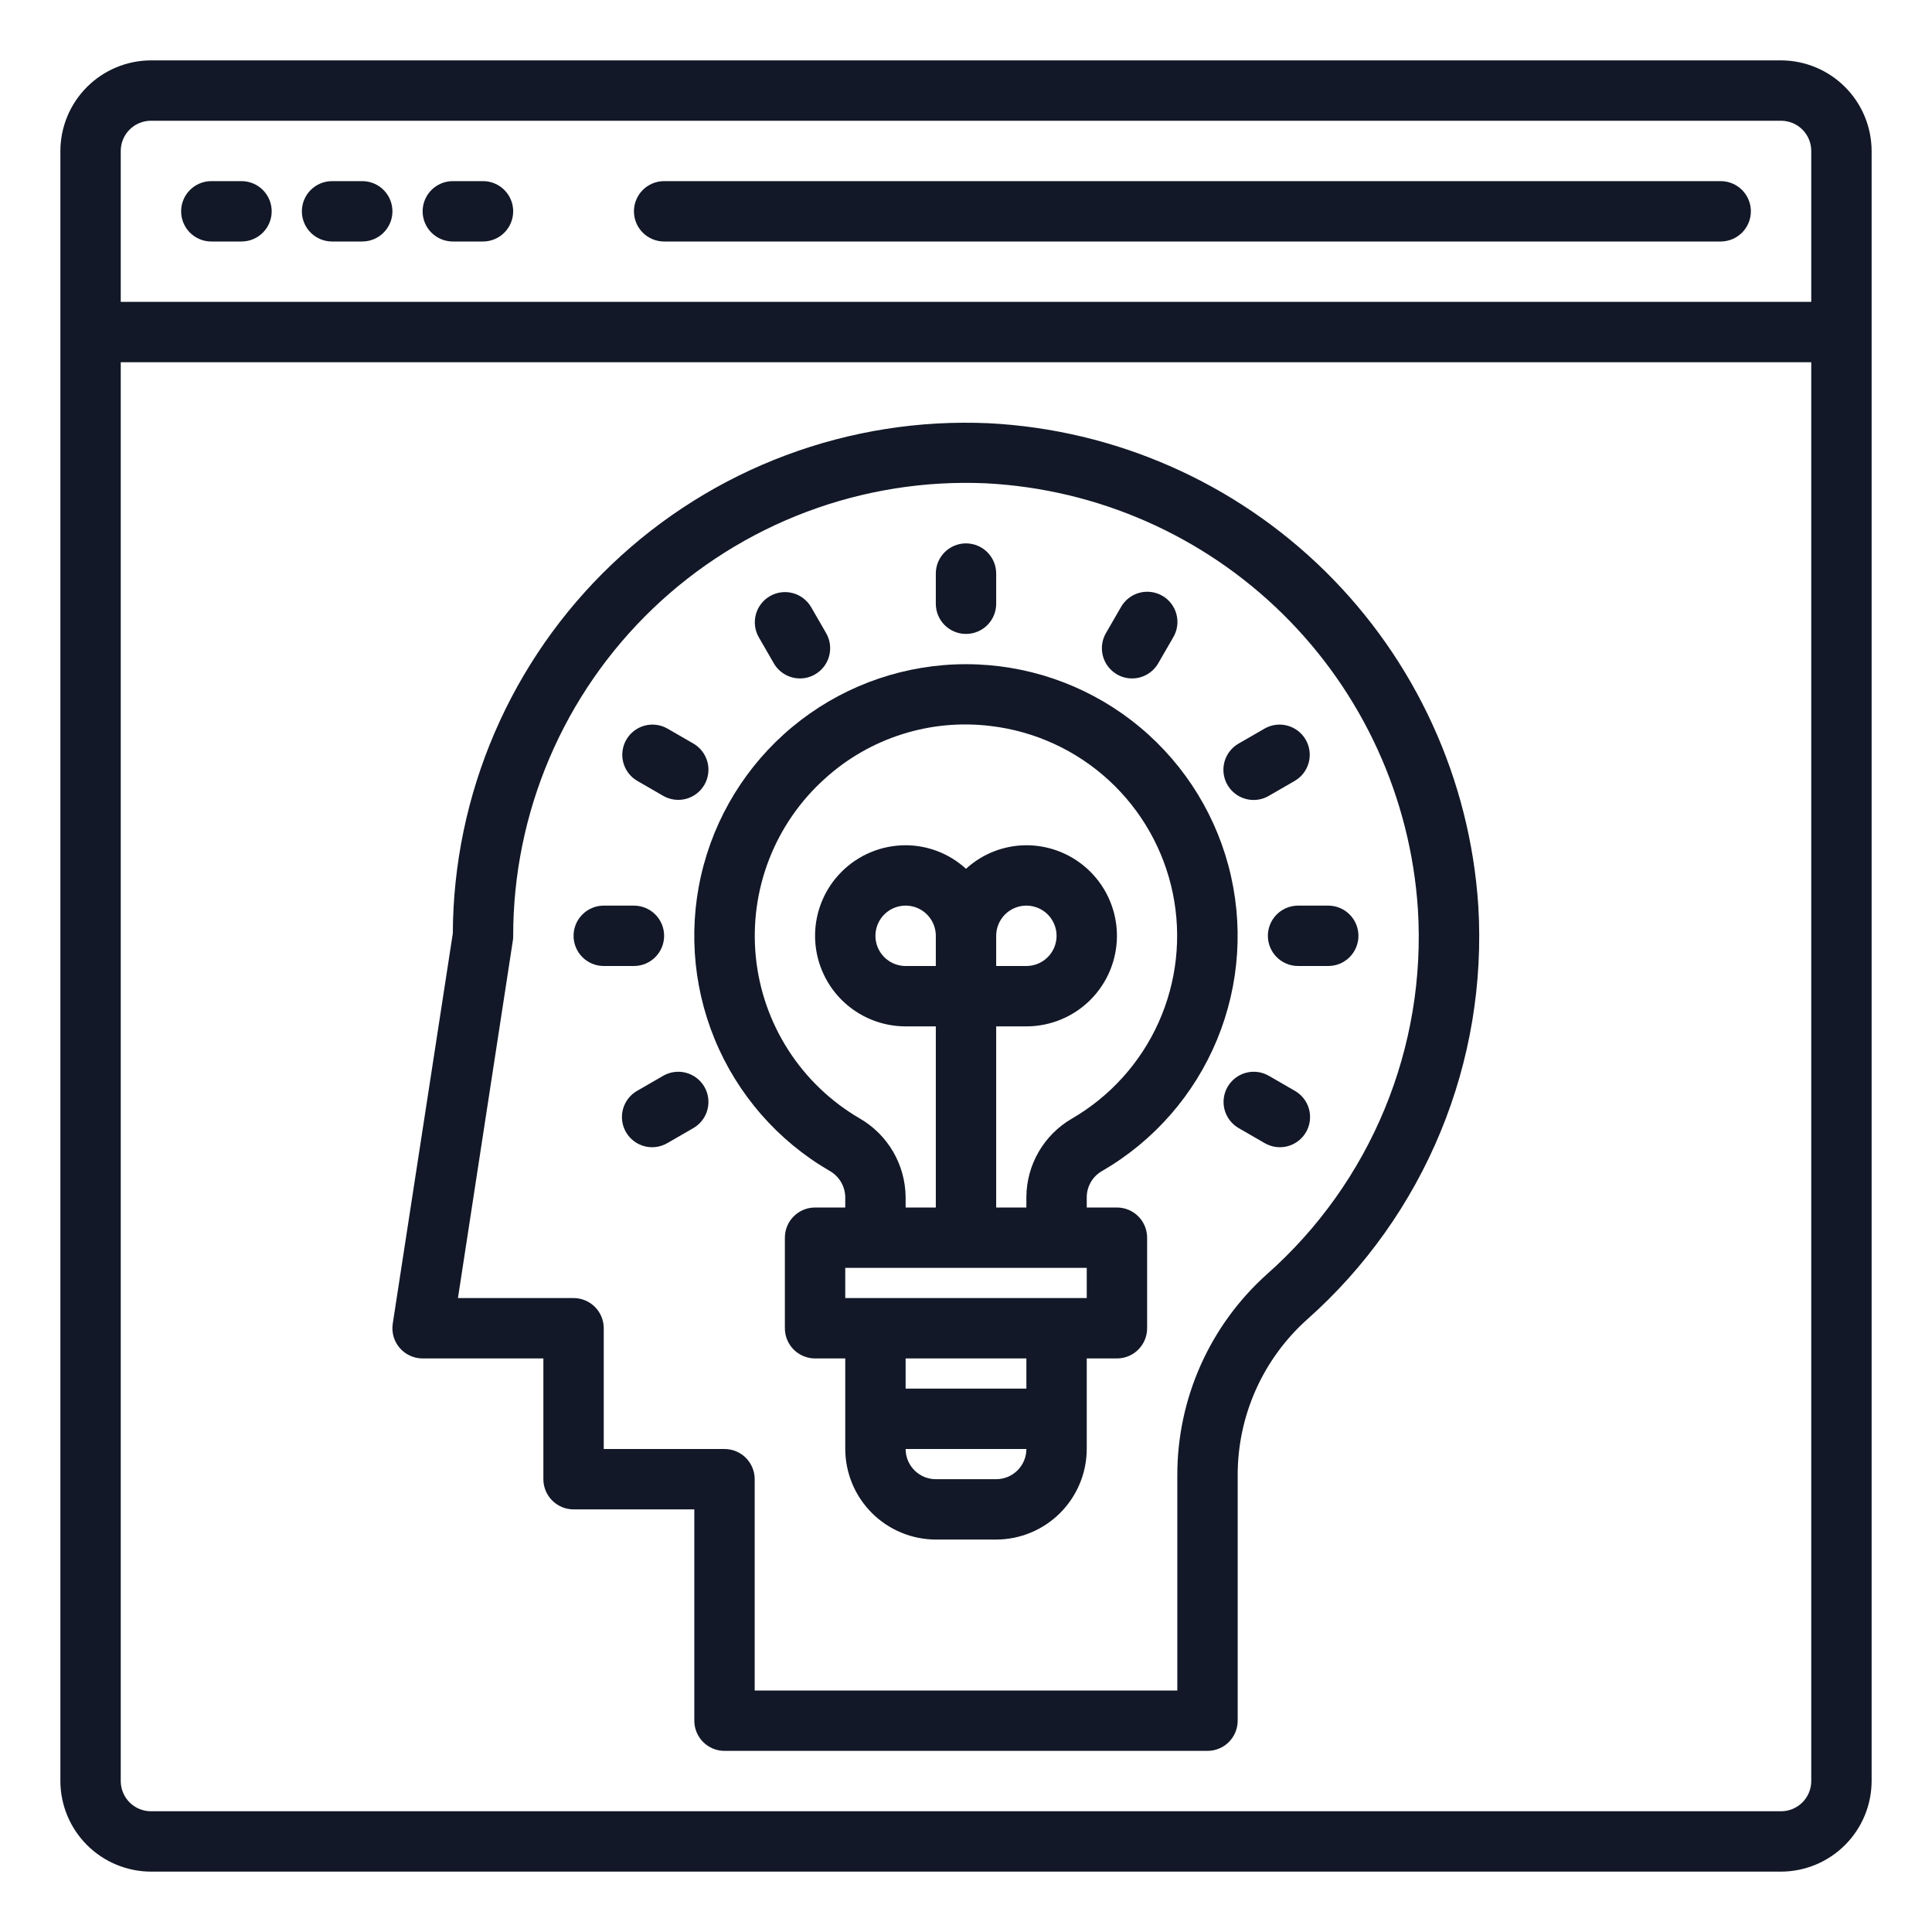
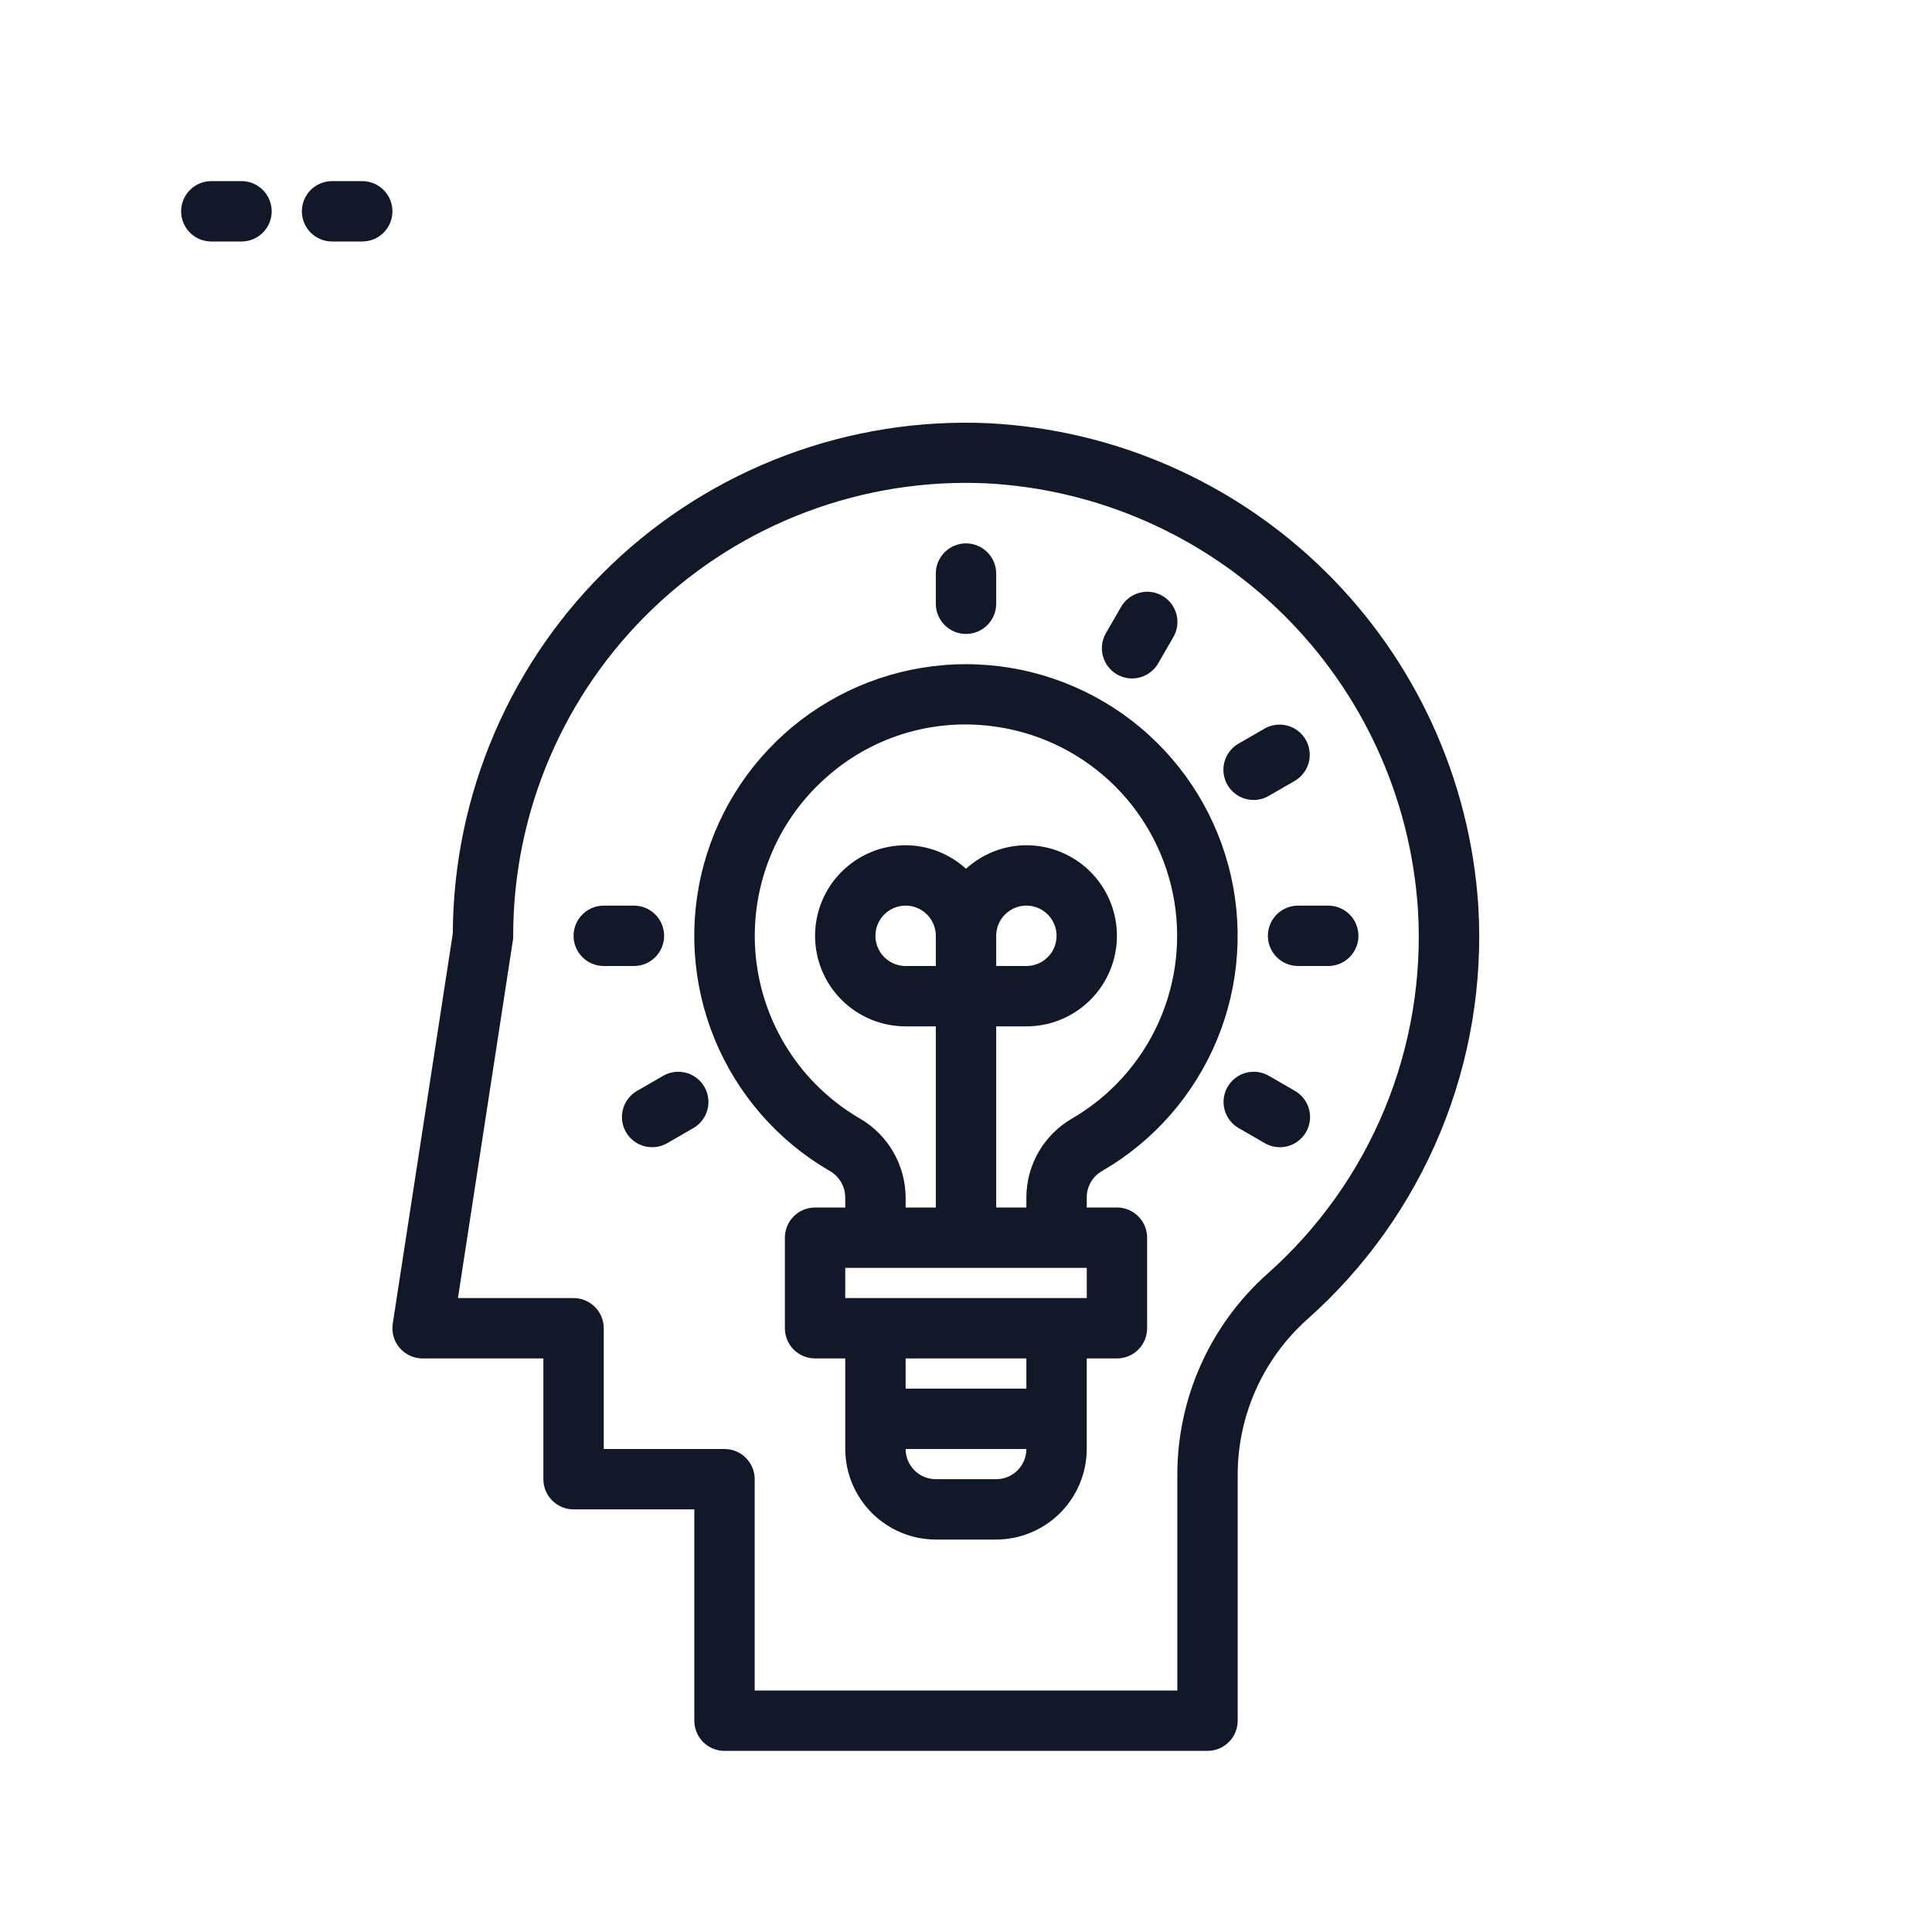
<svg xmlns="http://www.w3.org/2000/svg" width="512" height="512" viewBox="0 0 512 512" fill="none">
-   <path d="M472 16H40C33.641 16.019 27.547 18.554 23.05 23.05C18.554 27.547 16.019 33.641 16 40V472C16.019 478.359 18.554 484.453 23.05 488.95C27.547 493.446 33.641 495.981 40 496H472C478.359 495.981 484.453 493.446 488.95 488.95C493.446 484.453 495.981 478.359 496 472V40C495.981 33.641 493.446 27.547 488.95 23.05C484.453 18.554 478.359 16.019 472 16ZM480 472C480 474.122 479.157 476.157 477.657 477.657C476.157 479.157 474.122 480 472 480H40C37.878 480 35.843 479.157 34.343 477.657C32.843 476.157 32 474.122 32 472V96H480V472ZM480 80H32V40C32 37.878 32.843 35.843 34.343 34.343C35.843 32.843 37.878 32 40 32H472C474.122 32 476.157 32.843 477.657 34.343C479.157 35.843 480 37.878 480 40V80Z" fill="#121827" />
  <path d="M64 48H56C53.878 48 51.843 48.843 50.343 50.343C48.843 51.843 48 53.878 48 56C48 58.122 48.843 60.157 50.343 61.657C51.843 63.157 53.878 64 56 64H64C66.122 64 68.157 63.157 69.657 61.657C71.157 60.157 72 58.122 72 56C72 53.878 71.157 51.843 69.657 50.343C68.157 48.843 66.122 48 64 48Z" fill="#121827" />
  <path d="M96 48H88C85.878 48 83.843 48.843 82.343 50.343C80.843 51.843 80 53.878 80 56C80 58.122 80.843 60.157 82.343 61.657C83.843 63.157 85.878 64 88 64H96C98.122 64 100.157 63.157 101.657 61.657C103.157 60.157 104 58.122 104 56C104 53.878 103.157 51.843 101.657 50.343C100.157 48.843 98.122 48 96 48Z" fill="#121827" />
-   <path d="M128 48H120C117.878 48 115.843 48.843 114.343 50.343C112.843 51.843 112 53.878 112 56C112 58.122 112.843 60.157 114.343 61.657C115.843 63.157 117.878 64 120 64H128C130.122 64 132.157 63.157 133.657 61.657C135.157 60.157 136 58.122 136 56C136 53.878 135.157 51.843 133.657 50.343C132.157 48.843 130.122 48 128 48Z" fill="#121827" />
-   <path d="M456 48H176C173.878 48 171.843 48.843 170.343 50.343C168.843 51.843 168 53.878 168 56C168 58.122 168.843 60.157 170.343 61.657C171.843 63.157 173.878 64 176 64H456C458.122 64 460.157 63.157 461.657 61.657C463.157 60.157 464 58.122 464 56C464 53.878 463.157 51.843 461.657 50.343C460.157 48.843 458.122 48 456 48Z" fill="#121827" />
  <path d="M391.76 240C389.548 206.495 375.112 174.968 351.192 151.403C327.273 127.837 295.534 113.873 262 112.16C243.706 111.339 225.434 114.223 208.282 120.64C191.131 127.056 175.453 136.873 162.19 149.501C148.927 162.129 138.353 177.306 131.103 194.123C123.853 210.939 120.076 229.048 120 247.36L104.08 350.8C103.907 351.94 103.983 353.104 104.301 354.212C104.62 355.32 105.174 356.346 105.927 357.22C106.679 358.093 107.611 358.794 108.659 359.274C109.707 359.754 110.847 360.002 112 360H144V392C144 394.122 144.843 396.157 146.343 397.657C147.843 399.157 149.878 400 152 400H184V456C184 458.122 184.843 460.157 186.343 461.657C187.843 463.157 189.878 464 192 464H320C322.122 464 324.157 463.157 325.657 461.657C327.157 460.157 328 458.122 328 456V391.04C327.973 383.219 329.606 375.48 332.792 368.337C335.977 361.193 340.643 354.807 346.48 349.6C361.836 335.955 373.892 318.999 381.736 300.012C389.58 281.026 393.008 260.505 391.76 240ZM335.84 337.6C328.318 344.319 322.304 352.555 318.195 361.766C314.086 370.977 311.974 380.954 312 391.04V448H200V392C200 389.879 199.157 387.844 197.657 386.343C196.157 384.843 194.122 384 192 384H160V352C160 349.879 159.157 347.844 157.657 346.343C156.157 344.843 154.122 344 152 344H121.36L135.92 249.2C135.986 248.804 136.013 248.402 136 248C135.995 231.794 139.273 215.755 145.636 200.85C151.999 185.945 161.315 172.483 173.022 161.277C184.729 150.071 198.585 141.352 213.754 135.646C228.922 129.941 245.09 127.367 261.28 128.08C290.876 129.608 318.881 141.945 339.983 162.753C361.086 183.56 373.816 211.389 375.76 240.96C376.878 259.042 373.865 277.141 366.949 293.885C360.032 310.63 349.393 325.579 335.84 337.6Z" fill="#121827" />
  <path d="M292.08 310.32C305.781 302.383 316.483 290.151 322.531 275.517C328.578 260.884 329.633 244.665 325.532 229.371C321.431 214.078 312.403 200.562 299.846 190.917C287.289 181.273 271.902 176.036 256.068 176.019C240.235 176.001 224.837 181.204 212.258 190.821C199.679 200.438 190.622 213.933 186.487 229.217C182.352 244.502 183.371 260.723 189.386 275.37C195.401 290.017 206.077 302.272 219.76 310.24C221.017 310.923 222.072 311.927 222.816 313.149C223.561 314.371 223.969 315.769 224 317.2V320H216C213.878 320 211.843 320.843 210.343 322.343C208.843 323.843 208 325.878 208 328V352C208 354.121 208.843 356.156 210.343 357.657C211.843 359.157 213.878 360 216 360H224V384C224.019 390.359 226.554 396.453 231.05 400.949C235.547 405.446 241.641 407.981 248 408H264C270.359 407.981 276.453 405.446 280.95 400.949C285.446 396.453 287.981 390.359 288 384V360H296C298.122 360 300.156 359.157 301.657 357.657C303.157 356.156 304 354.121 304 352V328C304 325.878 303.157 323.843 301.657 322.343C300.156 320.843 298.122 320 296 320H288V317.2C288.016 315.796 288.402 314.421 289.118 313.213C289.835 312.005 290.856 311.008 292.08 310.32ZM264 392H248C245.878 392 243.843 391.157 242.343 389.657C240.843 388.156 240 386.121 240 384H272C272 386.121 271.157 388.156 269.657 389.657C268.156 391.157 266.122 392 264 392ZM272 368H240V360H272V368ZM288 344H224V336H288V344ZM248 256H240C238.418 256 236.871 255.53 235.555 254.651C234.24 253.772 233.214 252.523 232.609 251.061C232.003 249.599 231.845 247.991 232.154 246.439C232.462 244.887 233.224 243.462 234.343 242.343C235.462 241.224 236.887 240.462 238.439 240.153C239.991 239.845 241.6 240.003 243.061 240.609C244.523 241.214 245.773 242.24 246.652 243.555C247.531 244.871 248 246.417 248 248V256ZM284 296.48C280.374 298.595 277.361 301.618 275.257 305.251C273.153 308.884 272.03 313.002 272 317.2V320H264V272H272C278.365 272 284.47 269.471 288.97 264.97C293.471 260.469 296 254.365 296 248C296 241.634 293.471 235.53 288.97 231.029C284.47 226.528 278.365 224 272 224C266.076 224.015 260.37 226.24 256 230.24C251.629 226.24 245.924 224.015 240 224C233.635 224 227.53 226.528 223.029 231.029C218.528 235.53 216 241.634 216 248C216 254.365 218.528 260.469 223.029 264.97C227.53 269.471 233.635 272 240 272H248V320H240V317.2C239.954 312.975 238.808 308.836 236.676 305.189C234.543 301.541 231.498 298.512 227.84 296.4C220.202 291.952 213.725 285.759 208.94 278.327C204.154 270.896 201.196 262.438 200.306 253.644C199.417 244.85 200.621 235.97 203.822 227.731C207.022 219.492 212.127 212.127 218.72 206.24C224.609 200.926 231.571 196.941 239.135 194.553C246.699 192.165 254.688 191.431 262.56 192.4C274.235 193.787 285.177 198.813 293.836 206.766C302.494 214.719 308.43 225.195 310.803 236.71C313.175 248.225 311.862 260.195 307.052 270.923C302.241 281.65 294.176 290.592 284 296.48ZM264 256V248C264 246.417 264.469 244.871 265.348 243.555C266.227 242.24 267.477 241.214 268.938 240.609C270.4 240.003 272.009 239.845 273.561 240.153C275.112 240.462 276.538 241.224 277.657 242.343C278.776 243.462 279.538 244.887 279.846 246.439C280.155 247.991 279.996 249.599 279.391 251.061C278.785 252.523 277.76 253.772 276.444 254.651C275.129 255.53 273.582 256 272 256H264Z" fill="#121827" />
  <path d="M256 168C258.122 168 260.157 167.157 261.657 165.657C263.157 164.157 264 162.122 264 160V152C264 149.878 263.157 147.843 261.657 146.343C260.157 144.843 258.122 144 256 144C253.878 144 251.843 144.843 250.343 146.343C248.843 147.843 248 149.878 248 152V160C248 162.122 248.843 164.157 250.343 165.657C251.843 167.157 253.878 168 256 168Z" fill="#121827" />
-   <path d="M205.072 175.792C205.775 177.01 206.786 178.02 208.003 178.722C209.221 179.425 210.602 179.794 212.008 179.792C213.414 179.795 214.795 179.422 216.008 178.712C217.843 177.651 219.182 175.905 219.731 173.858C220.28 171.811 219.994 169.629 218.936 167.792L214.936 160.864C213.868 159.042 212.122 157.716 210.079 157.176C208.037 156.636 205.864 156.926 204.034 157.982C202.205 159.038 200.867 160.775 200.314 162.814C199.76 164.853 200.036 167.028 201.08 168.864L205.072 175.792Z" fill="#121827" />
-   <path d="M168.864 206.928L175.792 210.928C177.628 211.972 179.803 212.247 181.842 211.694C183.881 211.14 185.618 209.803 186.674 207.973C187.73 206.144 188.02 203.971 187.48 201.928C186.94 199.886 185.614 198.14 183.792 197.072L176.864 193.072C175.028 192.028 172.853 191.752 170.814 192.306C168.775 192.859 167.038 194.197 165.982 196.026C164.925 197.856 164.636 200.029 165.176 202.071C165.716 204.114 167.042 205.859 168.864 206.928Z" fill="#121827" />
  <path d="M160 256H168C170.122 256 172.157 255.157 173.657 253.657C175.157 252.157 176 250.122 176 248C176 245.878 175.157 243.843 173.657 242.343C172.157 240.843 170.122 240 168 240H160C157.878 240 155.843 240.843 154.343 242.343C152.843 243.843 152 245.878 152 248C152 250.122 152.843 252.157 154.343 253.657C155.843 255.157 157.878 256 160 256Z" fill="#121827" />
  <path d="M175.792 285.072L168.864 289.072C167.947 289.593 167.142 290.291 166.496 291.125C165.849 291.959 165.374 292.912 165.098 293.93C164.821 294.948 164.749 296.011 164.885 297.058C165.021 298.104 165.362 299.113 165.89 300.026C166.417 300.94 167.121 301.74 167.959 302.381C168.797 303.022 169.753 303.491 170.773 303.761C171.793 304.03 172.857 304.096 173.902 303.953C174.947 303.81 175.954 303.461 176.864 302.928L183.792 298.928C185.615 297.859 186.94 296.114 187.48 294.071C188.02 292.029 187.731 289.856 186.674 288.026C185.618 286.197 183.881 284.859 181.842 284.306C179.803 283.752 177.629 284.028 175.792 285.072Z" fill="#121827" />
  <path d="M296 178.712C297.213 179.423 298.594 179.796 300 179.792C301.406 179.794 302.787 179.425 304.005 178.722C305.222 178.02 306.233 177.01 306.936 175.792L310.936 168.864C311.47 167.954 311.818 166.947 311.961 165.902C312.104 164.857 312.039 163.794 311.769 162.774C311.499 161.754 311.03 160.797 310.39 159.959C309.749 159.121 308.948 158.418 308.035 157.89C307.121 157.363 306.112 157.021 305.066 156.885C304.02 156.749 302.957 156.821 301.939 157.098C300.92 157.374 299.967 157.849 299.133 158.496C298.299 159.142 297.602 159.947 297.08 160.864L293.08 167.792C292.021 169.628 291.734 171.809 292.281 173.856C292.829 175.904 294.166 177.65 296 178.712Z" fill="#121827" />
  <path d="M332.216 212C333.621 212.003 335.001 211.633 336.216 210.928L343.144 206.928C344.966 205.859 346.292 204.114 346.832 202.071C347.372 200.029 347.082 197.856 346.026 196.026C344.97 194.197 343.233 192.859 341.194 192.306C339.155 191.752 336.98 192.028 335.144 193.072L328.216 197.072C326.691 197.952 325.499 199.312 324.825 200.939C324.151 202.566 324.033 204.369 324.489 206.07C324.945 207.771 325.949 209.275 327.346 210.347C328.743 211.419 330.455 212 332.216 212Z" fill="#121827" />
  <path d="M336 248C336 250.122 336.843 252.157 338.343 253.657C339.843 255.157 341.878 256 344 256H352C354.122 256 356.157 255.157 357.657 253.657C359.157 252.157 360 250.122 360 248C360 245.878 359.157 243.843 357.657 242.343C356.157 240.843 354.122 240 352 240H344C341.878 240 339.843 240.843 338.343 242.343C336.843 243.843 336 245.878 336 248Z" fill="#121827" />
  <path d="M343.136 289.072L336.208 285.072C334.372 284.028 332.197 283.752 330.158 284.306C328.119 284.859 326.382 286.197 325.326 288.026C324.269 289.856 323.98 292.029 324.52 294.071C325.06 296.114 326.386 297.859 328.208 298.928L335.136 302.928C336.046 303.461 337.053 303.81 338.098 303.953C339.144 304.096 340.207 304.03 341.227 303.761C342.247 303.491 343.203 303.022 344.041 302.381C344.88 301.74 345.583 300.94 346.11 300.026C346.638 299.113 346.979 298.104 347.115 297.058C347.251 296.011 347.179 294.948 346.902 293.93C346.626 292.912 346.151 291.959 345.505 291.125C344.858 290.291 344.053 289.593 343.136 289.072Z" fill="#121827" />
</svg>